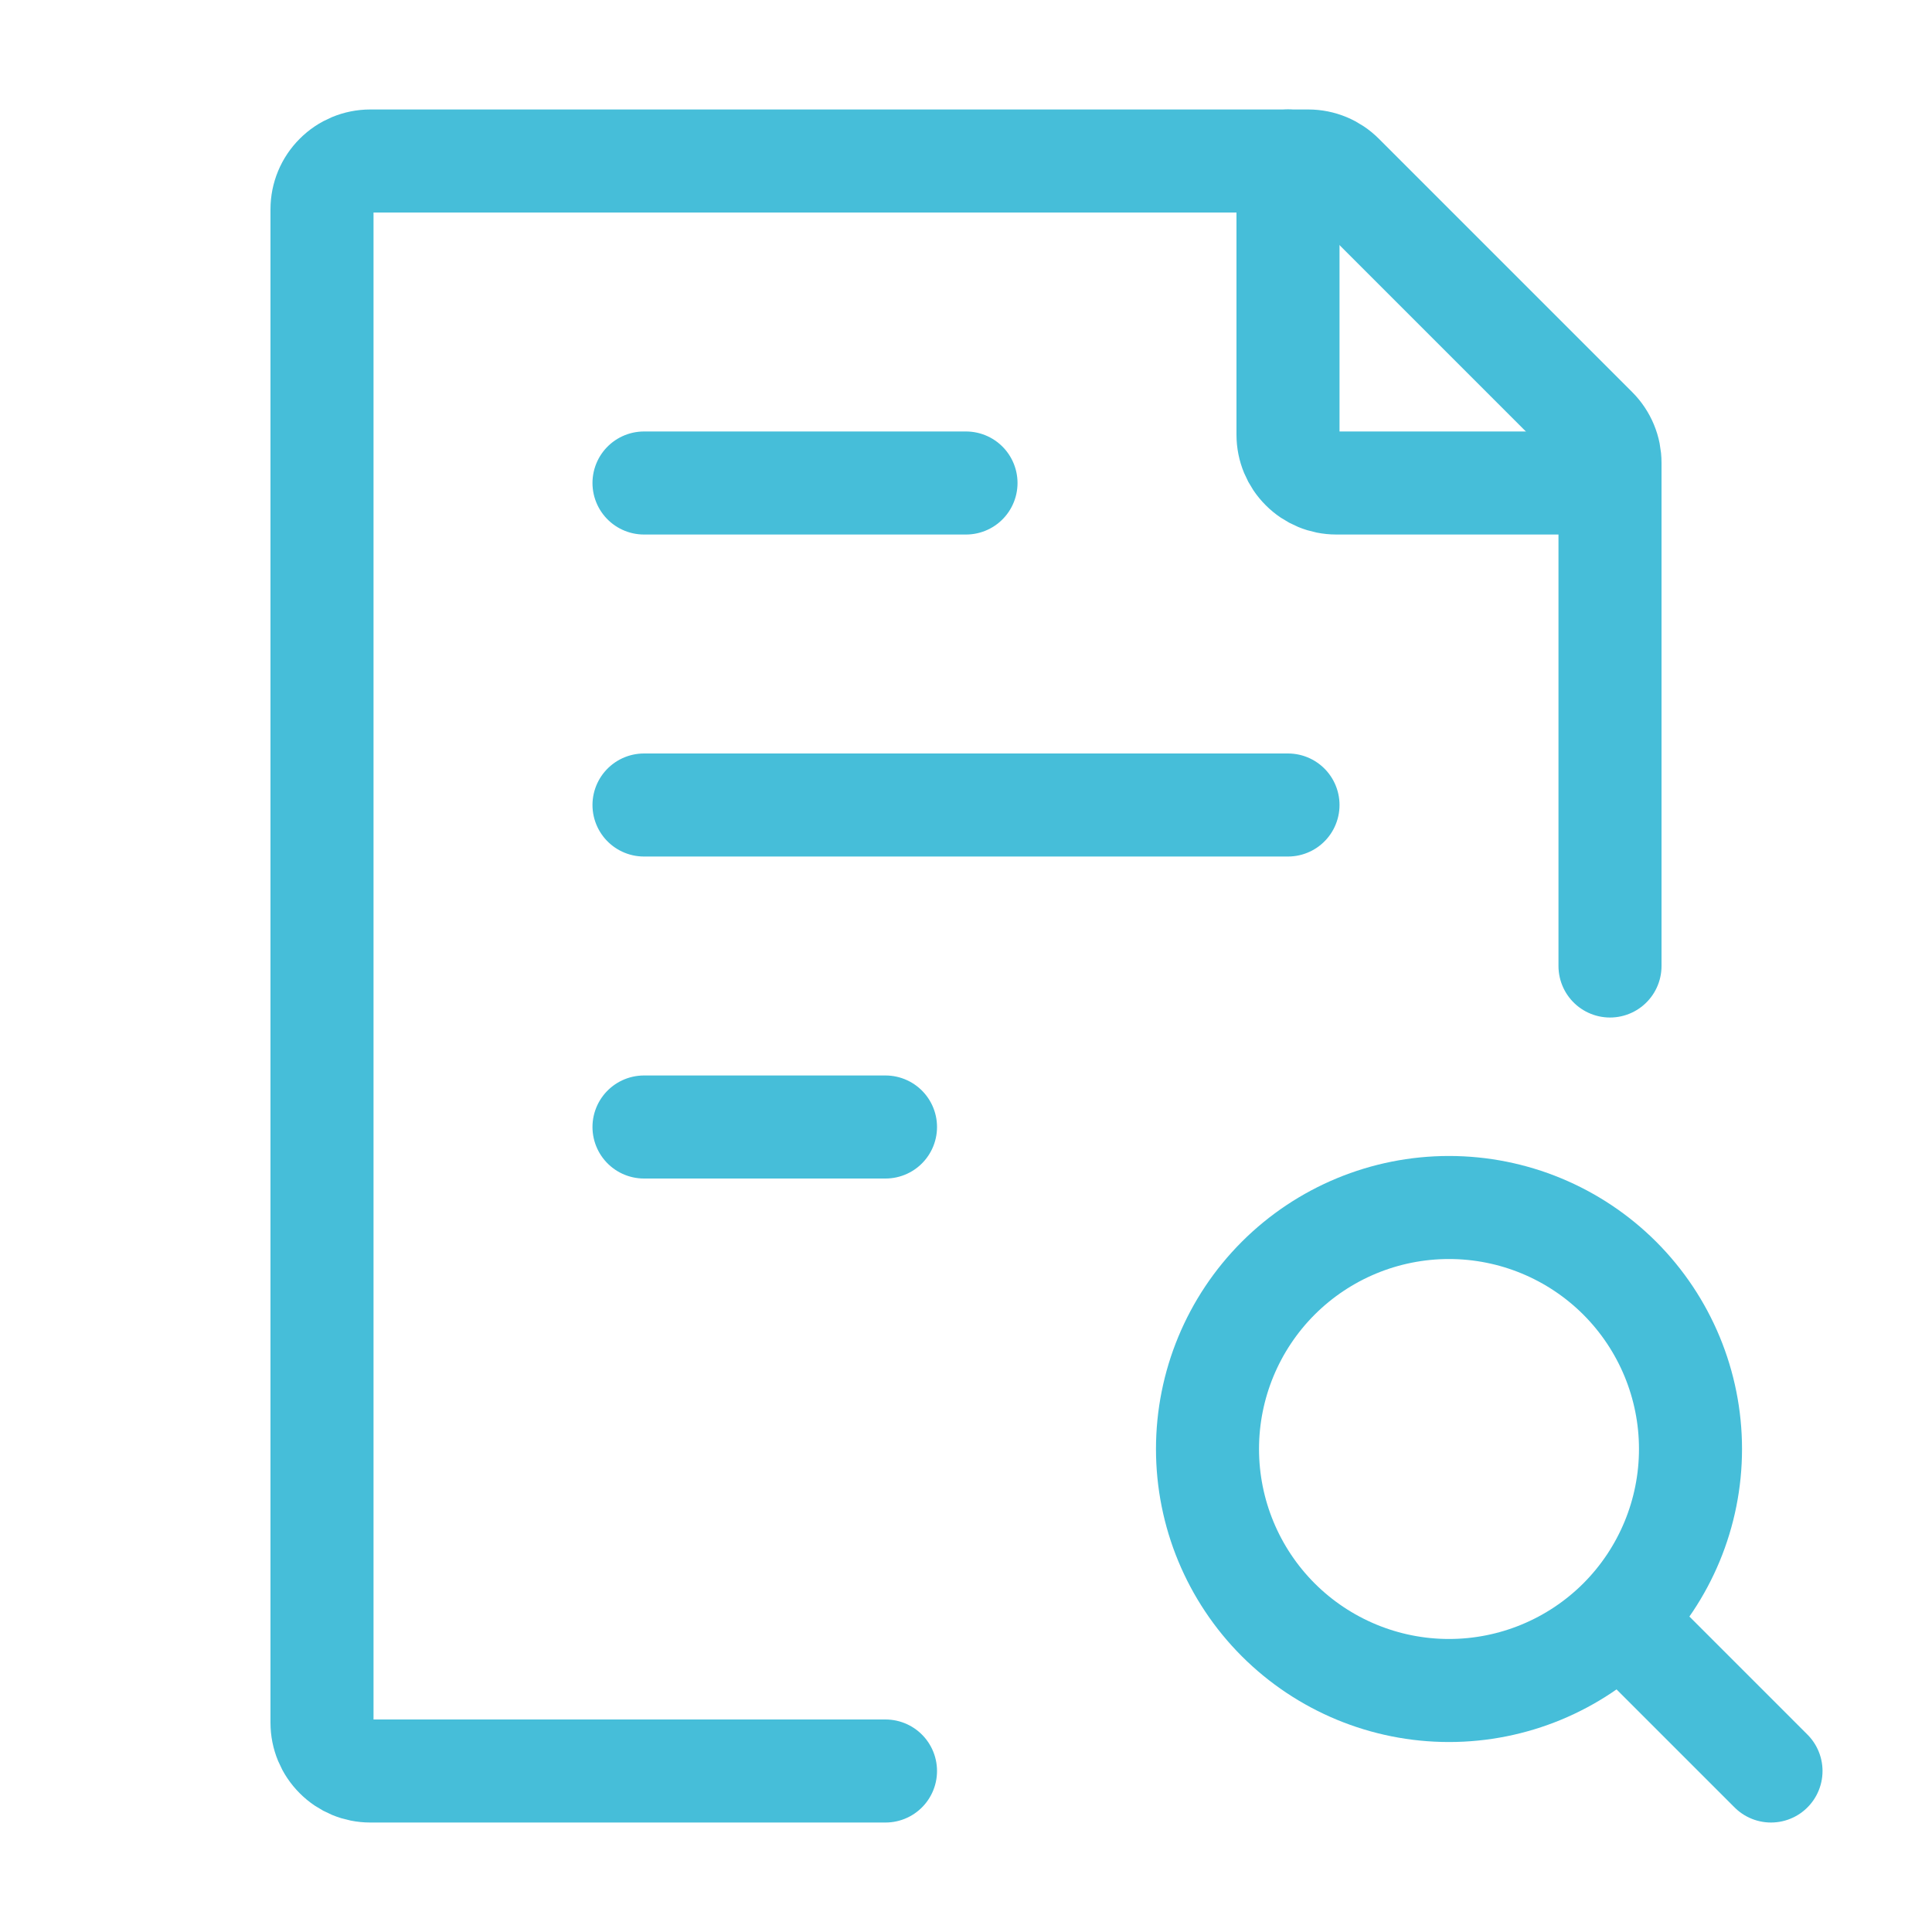
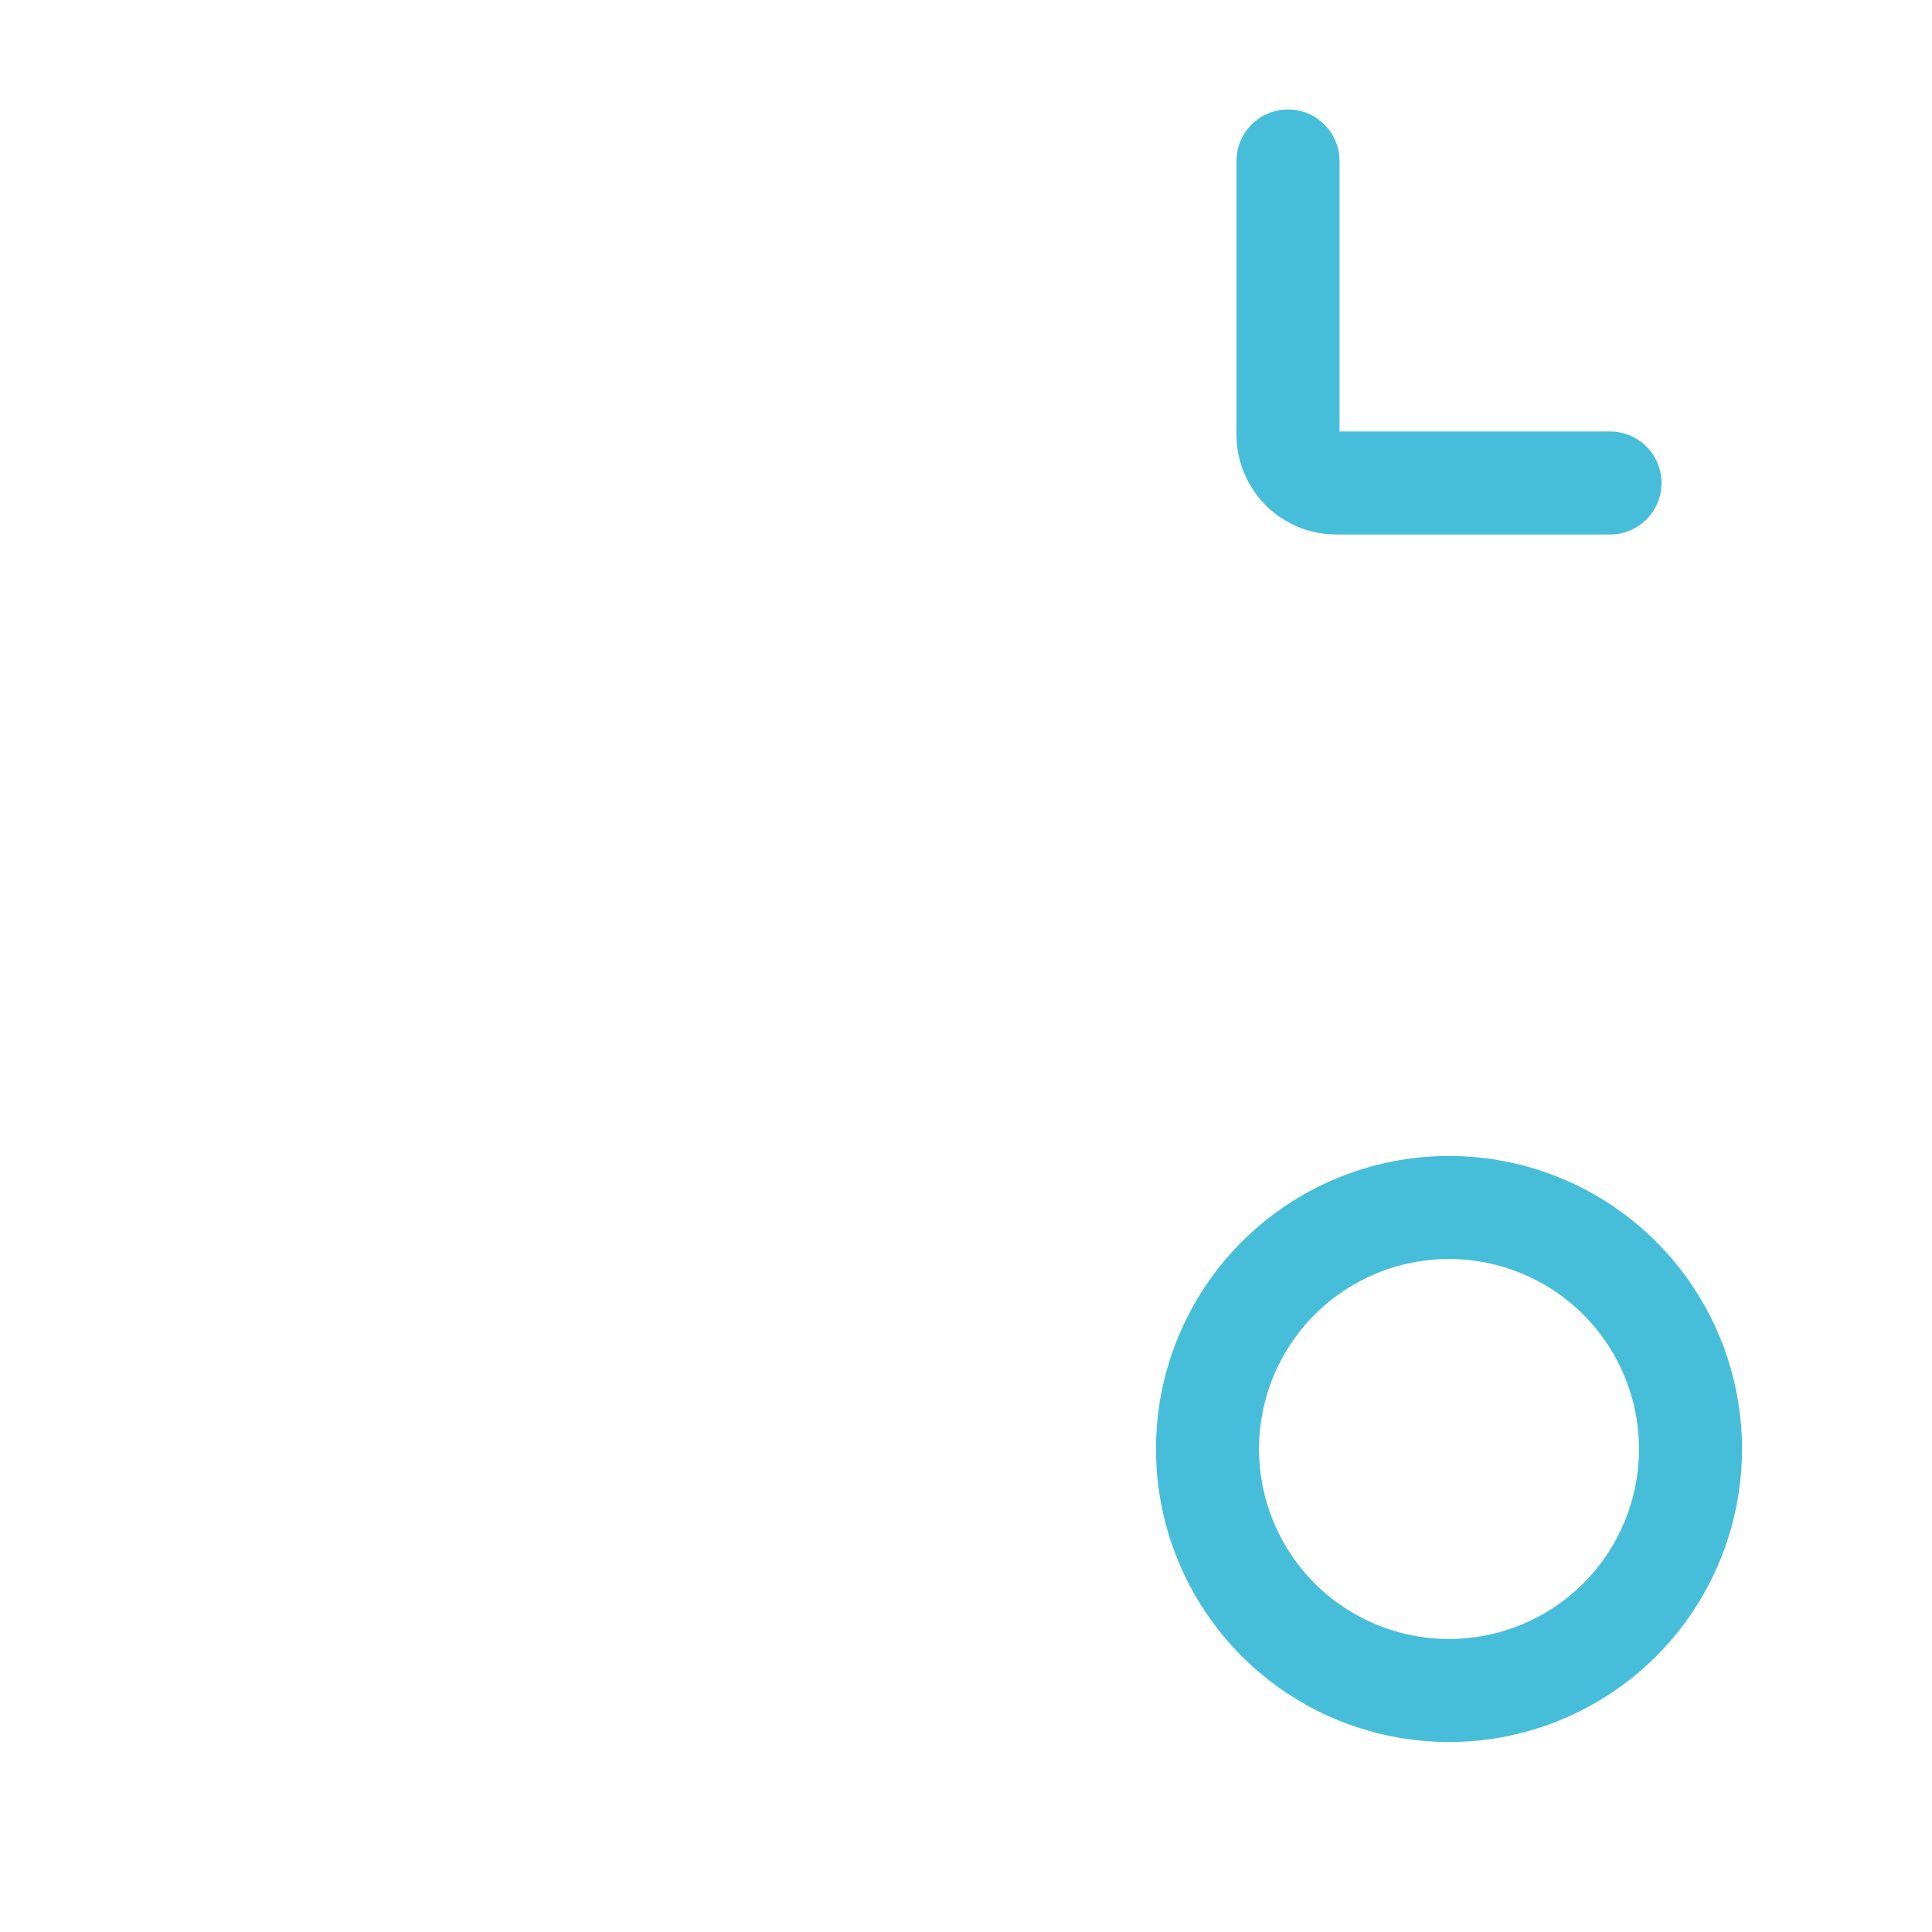
<svg xmlns="http://www.w3.org/2000/svg" width="30" height="30" viewBox="0 0 30 30" fill="none">
-   <path d="M25 15V7.186C25 7.088 24.981 6.99 24.943 6.899C24.905 6.808 24.85 6.725 24.78 6.655L20.845 2.72C20.704 2.579 20.514 2.5 20.315 2.5H5.75C5.551 2.5 5.36 2.579 5.22 2.72C5.079 2.86 5 3.051 5 3.25V26.75C5 26.949 5.079 27.14 5.22 27.28C5.36 27.421 5.551 27.5 5.75 27.5H13.75M10 12.5H20M10 7.5H15M10 17.5H13.75M25.625 25.625L27.5 27.5" stroke="#46BED9" stroke-width="1.6" stroke-linecap="round" stroke-linejoin="round" />
  <path d="M20 2.5V6.75C20 6.949 20.079 7.14 20.22 7.28C20.36 7.421 20.551 7.5 20.75 7.5H25M18.75 22.5C18.75 23.495 19.145 24.448 19.848 25.152C20.552 25.855 21.505 26.25 22.5 26.25C23.495 26.25 24.448 25.855 25.152 25.152C25.855 24.448 26.25 23.495 26.25 22.5C26.25 21.505 25.855 20.552 25.152 19.848C24.448 19.145 23.495 18.75 22.5 18.75C21.505 18.75 20.552 19.145 19.848 19.848C19.145 20.552 18.75 21.505 18.75 22.5Z" stroke="#46BED9" stroke-width="1.6" stroke-linecap="round" stroke-linejoin="round" />
</svg>